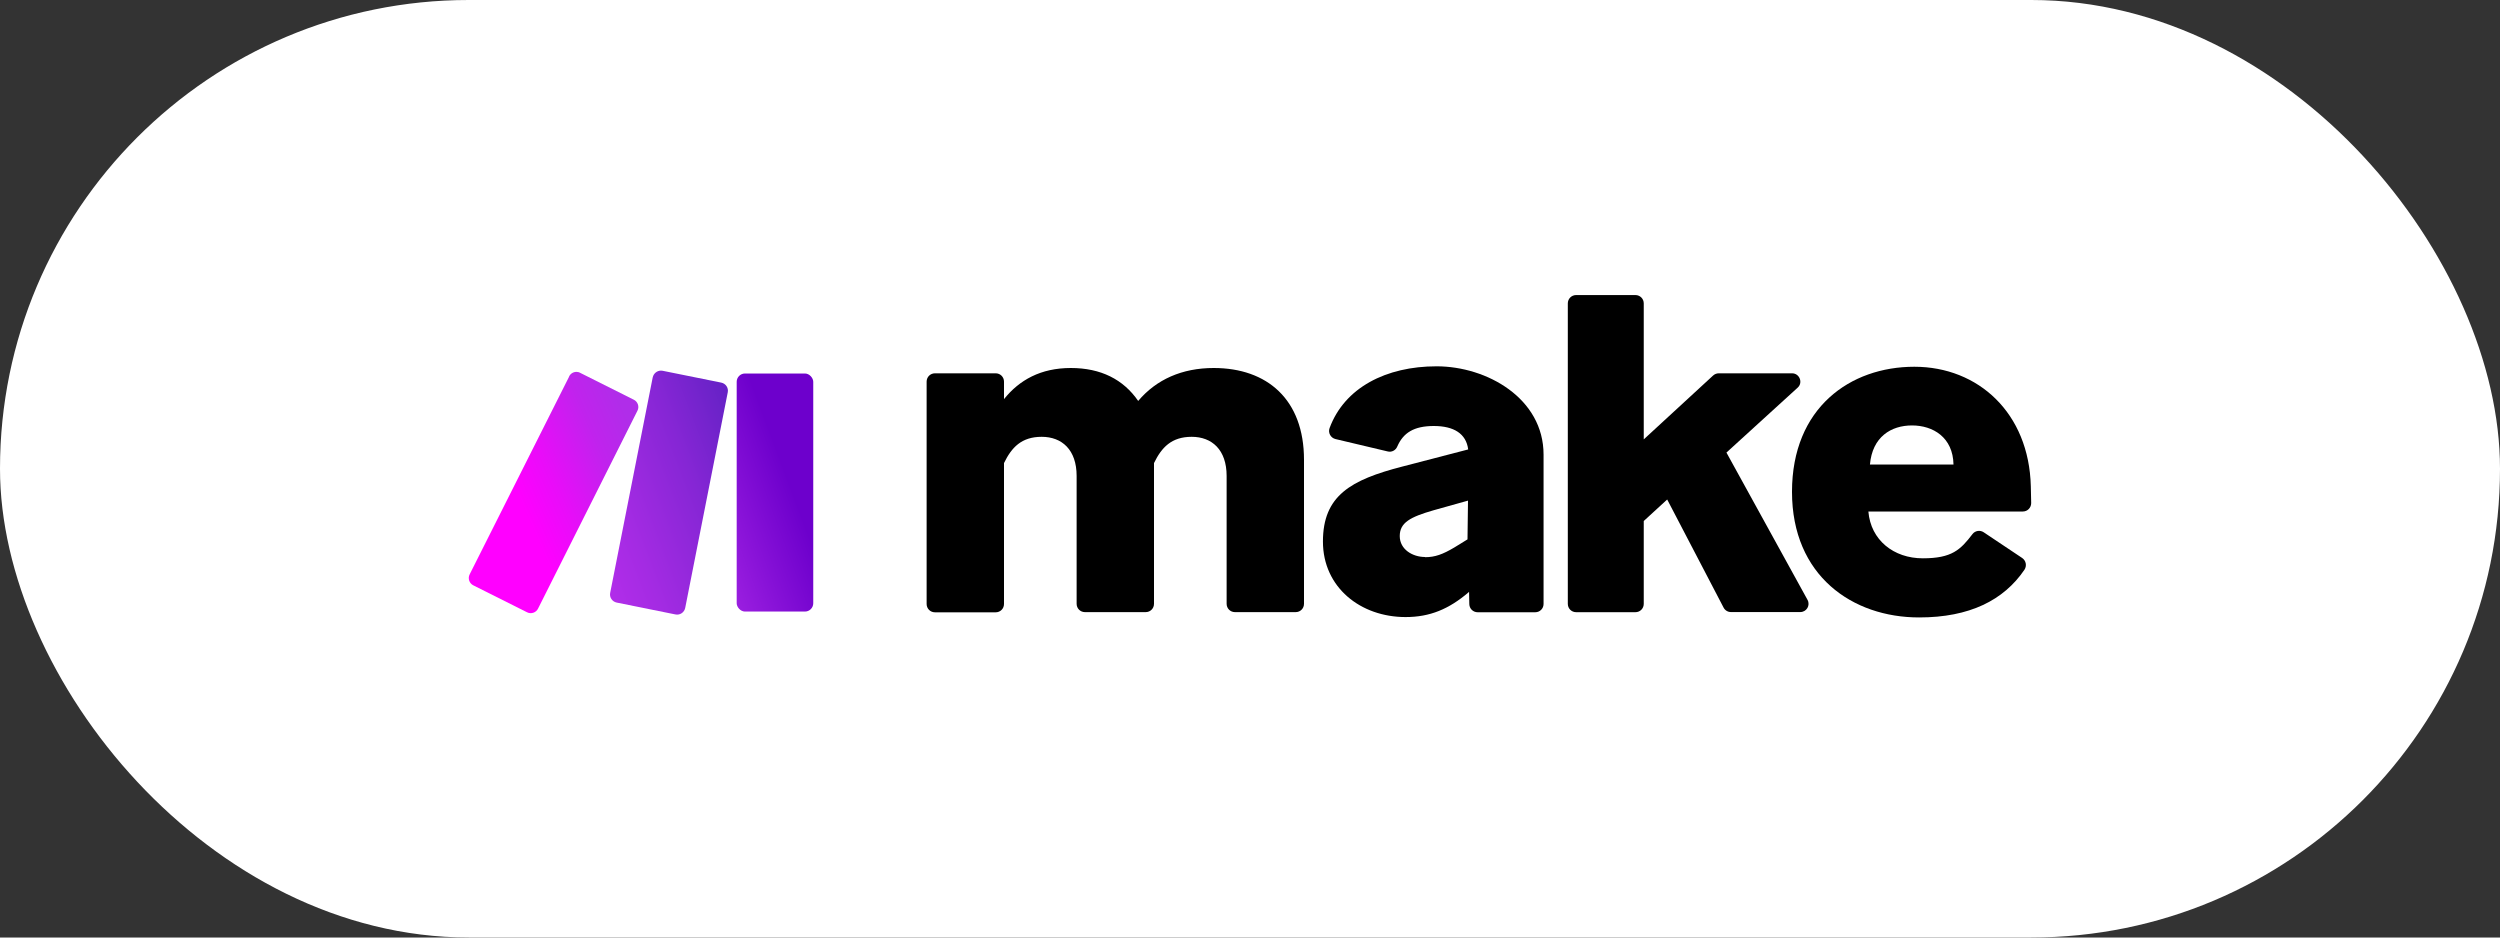
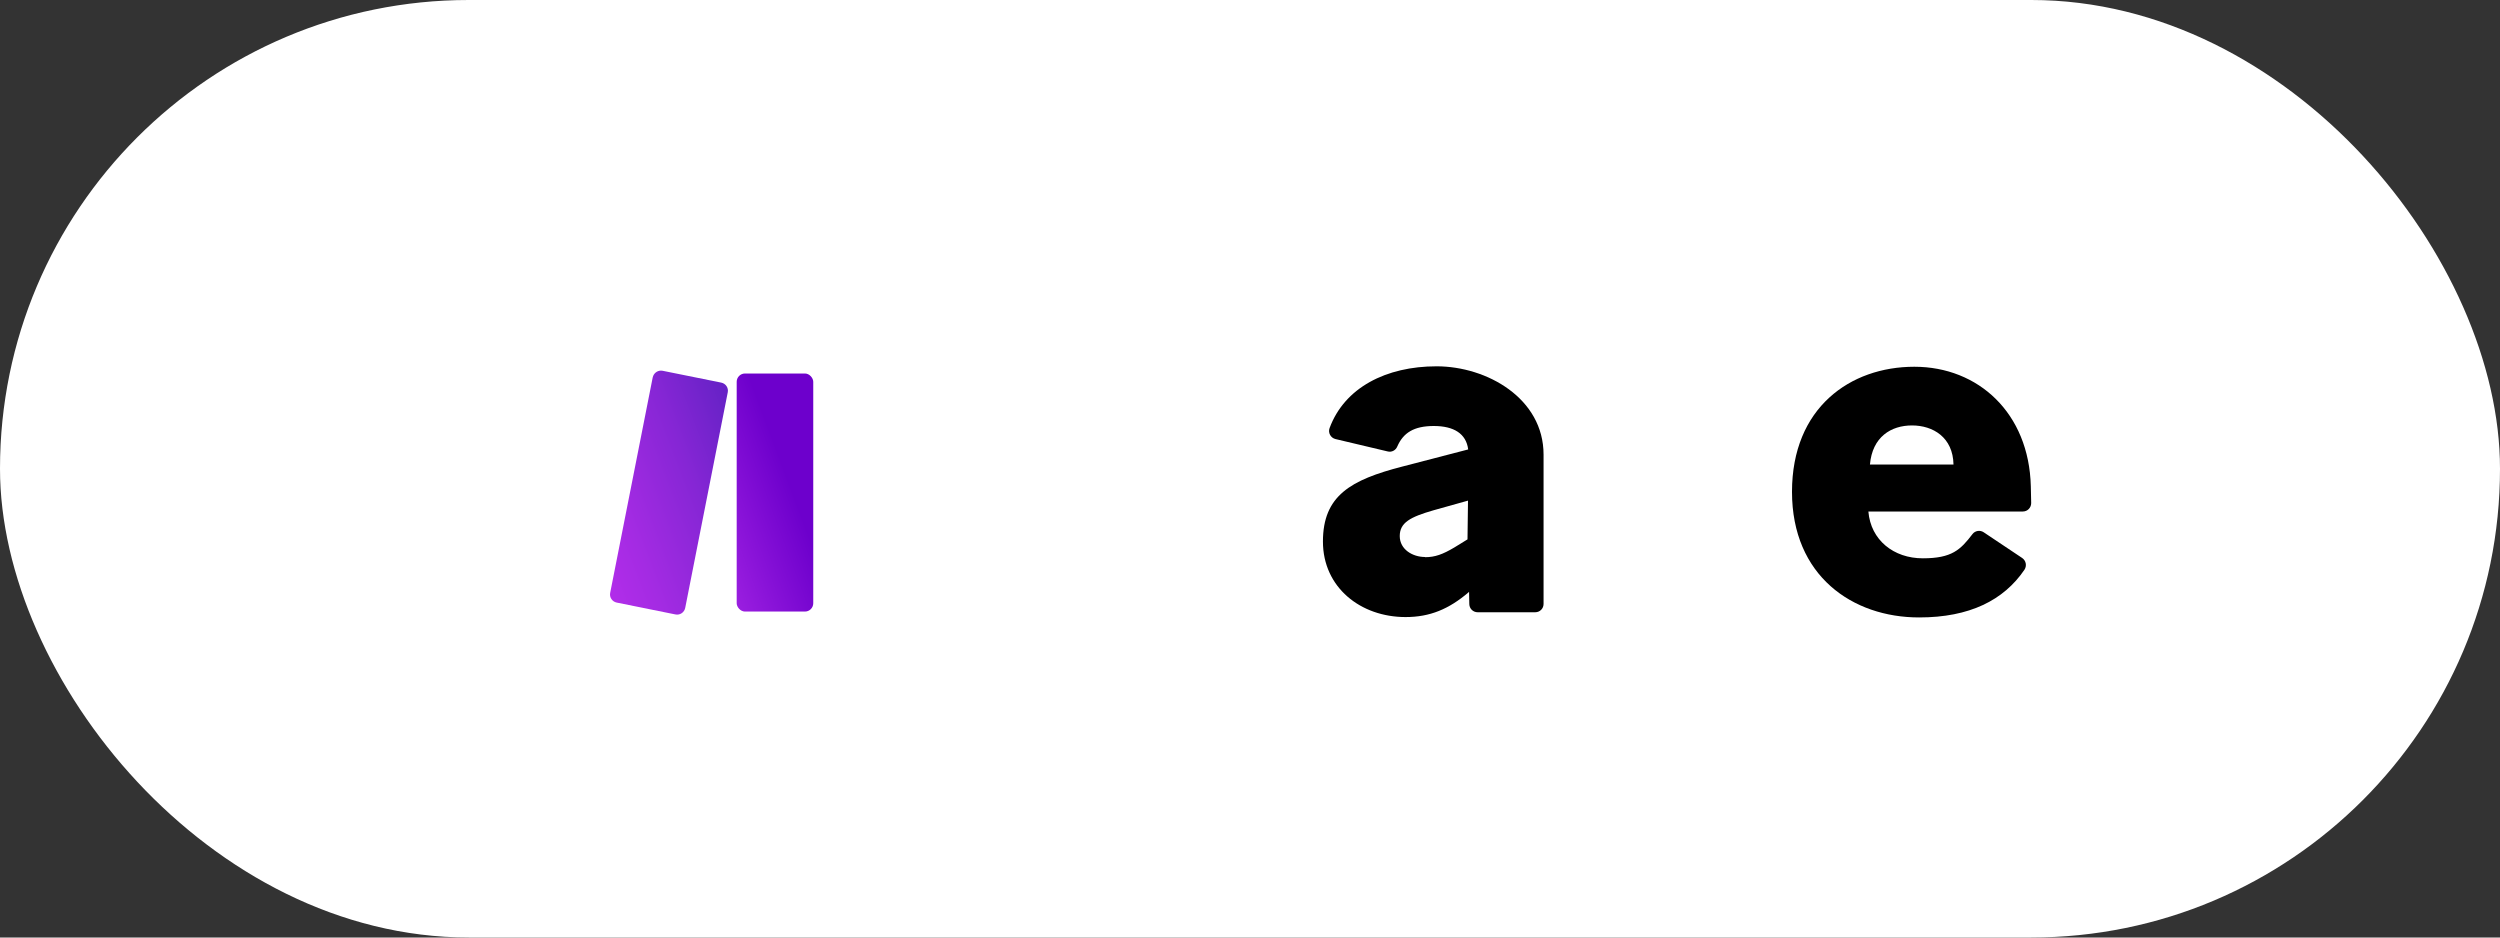
<svg xmlns="http://www.w3.org/2000/svg" viewBox="0 0 400 150">
  <rect x="0" y="0" width="400" height="150" fill="#333333" stroke="none" />
  <defs>
    <style> .cls-1 { fill: none; } .cls-2 { fill: url(#Unbenannter_Verlauf_2); } .cls-3 { fill: url(#Unbenannter_Verlauf_4); } .cls-4 { fill: url(#Unbenannter_Verlauf_3); } .cls-5 { clip-path: url(#clippath-1); } .cls-6 { clip-path: url(#clippath-2); } .cls-7 { fill: #fff; } .cls-8 { clip-path: url(#clippath); } </style>
    <clipPath id="clippath">
      <rect class="cls-1" x="117.87" y="59.76" width="12.25" height="38.09" rx="1.33" ry="1.33" />
    </clipPath>
    <linearGradient id="Unbenannter_Verlauf_4" data-name="Unbenannter Verlauf 4" x1=".68" y1="-395.05" x2=".89" y2="-395.05" gradientTransform="translate(15.97 51791.47) scale(130.9)" gradientUnits="userSpaceOnUse">
      <stop offset="0" stop-color="#b02de9" />
      <stop offset="0" stop-color="#b02de9" />
      <stop offset=".8" stop-color="#6d00cc" />
      <stop offset="1" stop-color="#6d00cc" />
    </linearGradient>
    <clipPath id="clippath-1">
      <path class="cls-1" d="M91.07,60.24l-15.92,31.65c-.34.65-.06,1.46.59,1.77l8.58,4.3c.65.34,1.46.06,1.77-.59l15.9-31.65c.34-.65.06-1.46-.59-1.77l-8.58-4.3c-.19-.11-.4-.15-.59-.15-.49,0-.95.27-1.18.74h.02Z" />
    </clipPath>
    <linearGradient id="Unbenannter_Verlauf_2" data-name="Unbenannter Verlauf 2" x1="1.26" y1="-394.77" x2="1.47" y2="-394.77" gradientTransform="translate(-98 56846.68) scale(143.8)" gradientUnits="userSpaceOnUse">
      <stop offset="0" stop-color="#f0f" />
      <stop offset="0" stop-color="#f0f" />
      <stop offset=".2" stop-color="#e90cf9" />
      <stop offset=".5" stop-color="#c023ed" />
      <stop offset=".7" stop-color="#b02de9" />
      <stop offset="1" stop-color="#b02de9" />
    </linearGradient>
    <clipPath id="clippath-2">
      <path class="cls-1" d="M104.44,60.35l-6.81,34.5c-.15.72.32,1.41,1.03,1.56l9.41,1.9c.72.15,1.41-.32,1.56-1.03l6.81-34.5c.15-.72-.32-1.41-1.03-1.56l-9.41-1.9c-.08,0-.17-.02-.25-.02-.61,0-1.18.44-1.31,1.08v-.02Z" />
    </clipPath>
    <linearGradient id="Unbenannter_Verlauf_3" data-name="Unbenannter Verlauf 3" x1="1.23" y1="-394.38" x2="1.44" y2="-394.38" gradientTransform="translate(-279.09 113816.62) scale(288.4)" gradientUnits="userSpaceOnUse">
      <stop offset="0" stop-color="#f0f" />
      <stop offset="0" stop-color="#f0f" />
      <stop offset="0" stop-color="#e90cf9" />
      <stop offset=".2" stop-color="#c023ed" />
      <stop offset=".3" stop-color="#b02de9" />
      <stop offset=".4" stop-color="#a42be3" />
      <stop offset=".6" stop-color="#8626d5" />
      <stop offset=".8" stop-color="#6021c3" />
      <stop offset="1" stop-color="#6021c3" />
    </linearGradient>
  </defs>
  <g id="BG">
    <rect class="cls-7" y="0" width="400" height="150" rx="75" ry="75" />
  </g>
  <g id="Ebene_2" data-name="Ebene 2">
    <g>
-       <path d="M160.64,74.12v22.52c0,.74-.59,1.33-1.33,1.33h-9.72c-.74,0-1.33-.59-1.33-1.33v-35.58c0-.74.59-1.33,1.33-1.33h9.72c.74,0,1.33.59,1.33,1.33v2.8c2.45-3.06,5.88-4.98,10.69-4.98s8.41,1.83,10.78,5.27c2.91-3.44,7.02-5.27,12.08-5.27,8.56,0,14.45,5.04,14.45,14.68v23.05c0,.74-.59,1.33-1.33,1.33h-9.72c-.74,0-1.33-.59-1.33-1.33v-20.46c0-4.2-2.36-6.26-5.59-6.26s-4.81,1.69-6.03,4.2v22.52c0,.74-.59,1.33-1.33,1.33h-9.72c-.74,0-1.33-.59-1.33-1.33v-20.46c0-4.2-2.36-6.26-5.59-6.26s-4.81,1.69-6.03,4.2" />
      <path d="M224.89,98.73c-7.19,0-13.22-4.74-13.22-12.08s4.43-9.87,12.7-12l10.54-2.74c-.32-2.53-2.3-3.75-5.5-3.75s-4.89,1.1-5.84,3.27c-.25.61-.89.97-1.54.8l-8.35-1.98c-.78-.19-1.22-1.01-.95-1.75,2.4-6.5,9.07-9.89,17.12-9.89s17.12,5.12,17.12,14.13v23.89c0,.74-.59,1.33-1.33,1.33h-9.22c-.72,0-1.31-.57-1.33-1.29l-.04-1.98-.08.08c-3.14,2.68-6.18,3.96-10.08,3.96M228.01,89.15c1.6,0,2.83-.46,4.66-1.54l2.13-1.31.08-6.2-5.5,1.54c-3.75,1.08-5.42,1.98-5.42,4.13s2.07,3.35,4.05,3.35" />
-       <path d="M266.75,79.92l-3.75,3.44v13.26c0,.74-.59,1.33-1.33,1.33h-9.49c-.74,0-1.33-.59-1.33-1.33v-48.08c0-.74.59-1.33,1.33-1.33h9.49c.74,0,1.33.59,1.33,1.33v21.76l11.09-10.21c.25-.23.57-.36.91-.36h11.73c1.2,0,1.79,1.5.89,2.3l-11.39,10.38,12.97,23.56c.49.89-.15,1.96-1.16,1.96h-11.09c-.49,0-.95-.27-1.18-.72l-9.03-17.31h0l.02.02Z" />
      <path d="M307.05,98.79c-10.63,0-20.33-6.64-20.33-20.1s9.32-20.01,19.57-20.01,18.35,7.42,18.64,19.11c.04,1.24.06,2.09.06,2.7,0,.74-.59,1.35-1.33,1.35h-24.72c.38,4.58,4.05,7.49,8.71,7.49s6.03-1.37,7.95-3.88c.42-.55,1.2-.67,1.77-.3l6.18,4.13c.61.42.78,1.24.36,1.88-3.31,4.87-8.77,7.63-16.85,7.63M299.19,74.33h13.37c-.08-4.37-3.29-6.26-6.64-6.26s-6.35,1.83-6.73,6.26" />
      <g class="cls-8">
        <rect class="cls-3" x="111.67" y="58.88" width="24.67" height="39.96" transform="translate(-19.6 47.67) rotate(-20.2)" />
      </g>
      <g class="cls-5">
-         <rect class="cls-2" x="68.26" y="55.64" width="40.64" height="46.52" transform="translate(-24.05 41.67) rotate(-23.4)" />
-       </g>
+         </g>
      <g class="cls-6">
        <rect class="cls-4" x="91.32" y="57.18" width="31.46" height="43.36" transform="translate(-20.65 41.82) rotate(-20.2)" />
      </g>
    </g>
  </g>
</svg>